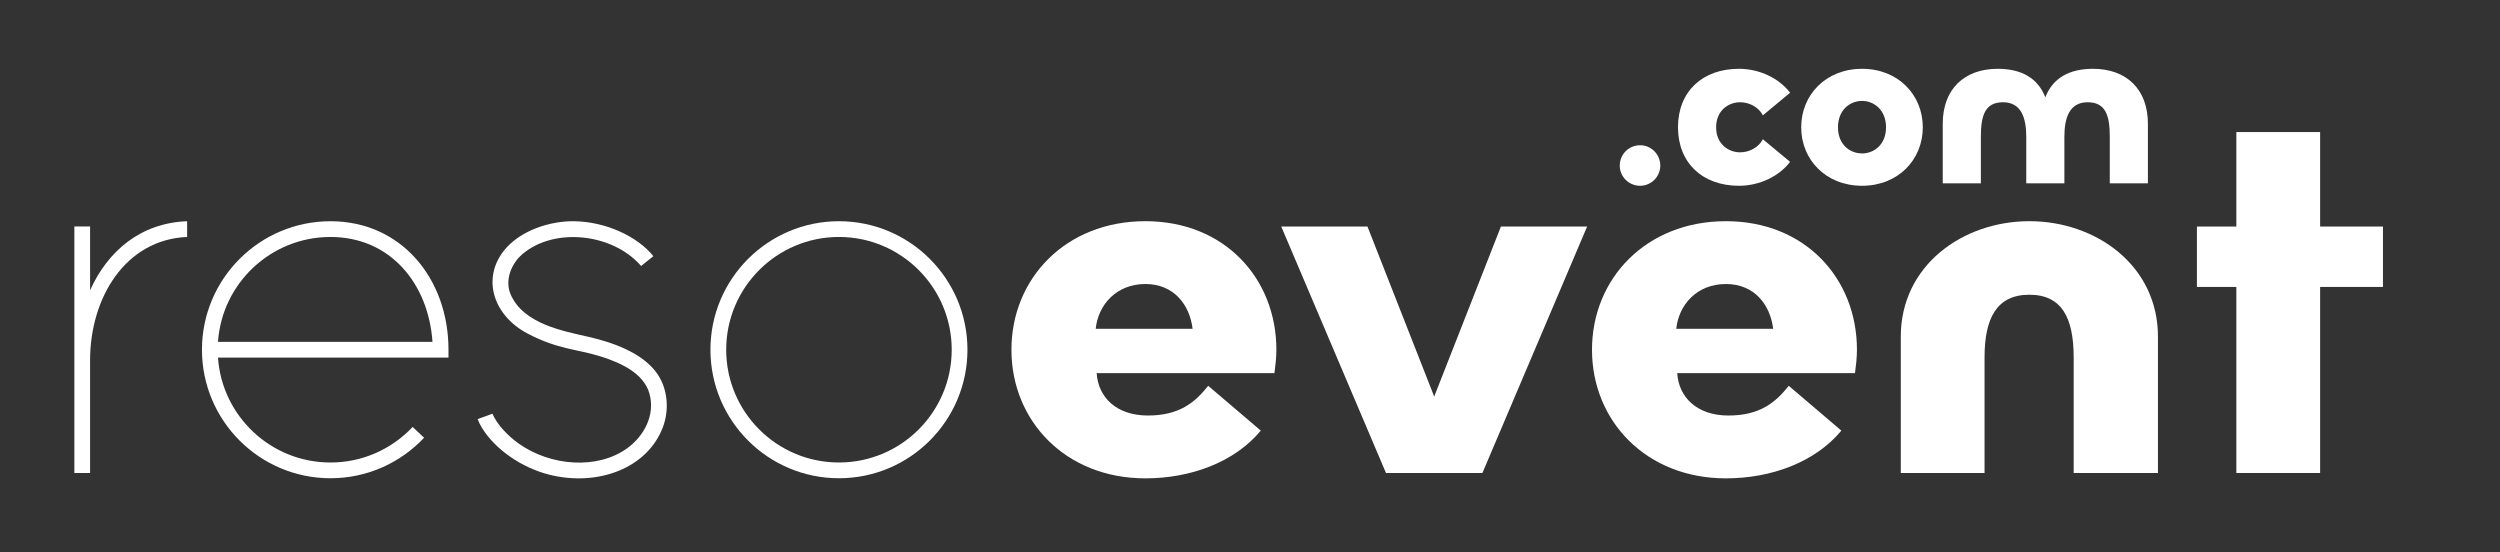
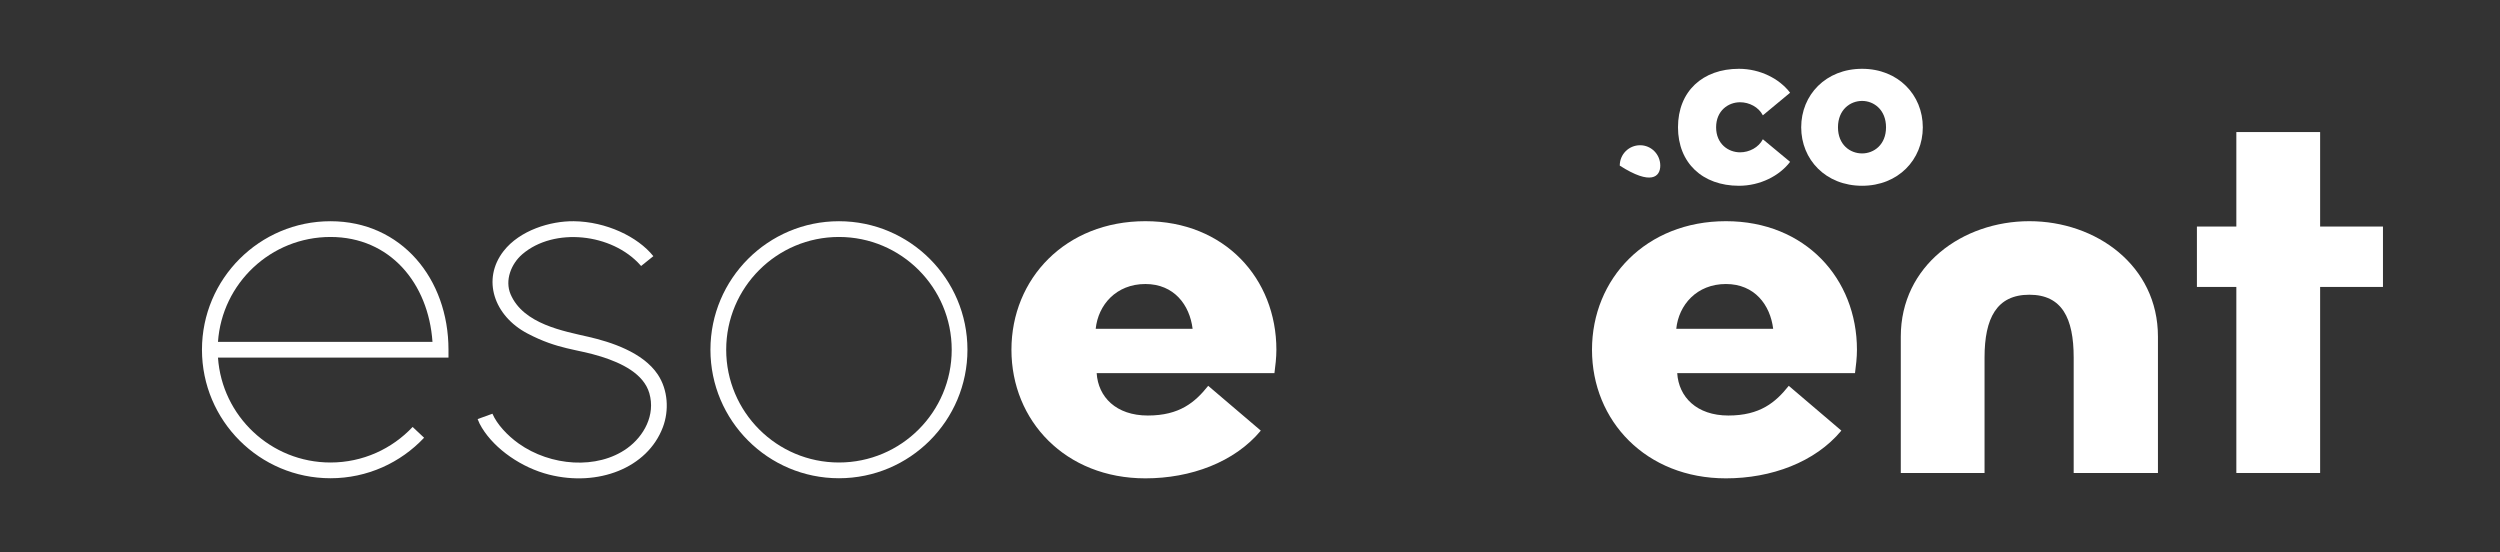
<svg xmlns="http://www.w3.org/2000/svg" xmlns:ns1="http://www.serif.com/" width="100%" height="100%" viewBox="0 0 534 118" version="1.1" xml:space="preserve" style="fill-rule:evenodd;clip-rule:evenodd;stroke-linejoin:round;stroke-miterlimit:2;">
  <rect x="0" y="0" width="534" height="118" fill="#333333" stroke="none" />
  <g id="_1" ns1:id="1">
    </g>
  <g id="_2" ns1:id="2">
    </g>
  <g id="_3" ns1:id="3">
    </g>
  <g id="Plan-de-travail1" ns1:id="Plan de travail1" transform="matrix(1,0,0,1,-338.331,-468.304)">
    <rect x="338.331" y="468.304" width="533.935" height="117.532" style="fill:none;" />
    <g id="_31" ns1:id="3" transform="matrix(0.777,0,0,0.777,-482.764,-79.707)">
      <g transform="matrix(0.515,0,0,0.515,520.943,365.639)">
-         <path d="M1140.29,786.008L1140.29,777.608C1115.38,778.554 1097.97,793.5 1088.49,814.455L1088.49,780.408L1080.1,780.408L1080.1,911.997L1088.49,911.997L1088.49,851.801C1088.49,818.578 1107.24,787.393 1140.29,786.008Z" style="fill:white;fill-rule:nonzero;" />
        <path d="M1156.76,850.408L1279.8,850.402L1279.8,846.204C1279.8,808.345 1254.67,777.608 1216.81,777.608C1178.95,777.608 1148.21,808.343 1148.21,846.204C1148.21,884.062 1178.95,914.8 1216.81,914.8C1236.5,914.8 1254.27,906.486 1266.78,893.177L1260.66,887.424C1249.68,899.102 1234.08,906.4 1216.81,906.4C1184.99,906.4 1158.91,881.67 1156.76,850.408L1156.76,850.408ZM1271.26,842.005L1156.76,842.005C1158.91,810.737 1184.99,786.01 1216.81,786.01C1248.62,786.01 1269.1,810.742 1271.26,842.005Z" style="fill:white;fill-rule:nonzero;" />
        <path d="M1309.2,793.552C1297.45,808.665 1304.09,828.125 1321.91,837.505C1338.33,846.149 1348.19,845.728 1361.33,849.877C1372.32,853.345 1384.02,859.023 1387.02,869.441C1390.35,881.002 1384.17,892.33 1375.15,898.824C1359.23,910.284 1334.26,908.383 1317.24,896.253C1311.21,891.955 1305.66,885.96 1303.26,880.363C1299.81,881.561 1295.36,883.217 1295.36,883.217C1295.94,884.827 1296.72,886.353 1297.61,887.814C1304.65,899.391 1318.96,909.21 1333.47,912.868C1359.57,919.448 1385.95,909.434 1394.22,887.616C1397.64,878.597 1396.98,867.616 1391.53,859.434C1383.56,847.465 1366.28,842.036 1354.69,839.353C1341.38,836.272 1319.78,832.568 1312.95,816.594C1309.78,809.154 1313.24,800.325 1319.26,795.177C1336.16,780.733 1367.1,784.006 1382.26,801.097C1382.38,801.235 1382.5,801.37 1382.61,801.513L1389.16,796.259C1380.84,785.867 1363.95,777.792 1346.66,777.605C1334.16,777.47 1317.86,782.433 1309.2,793.552L1309.2,793.552Z" style="fill:white;fill-rule:nonzero;" />
        <path d="M1556.82,846.201C1556.82,808.343 1526.09,777.605 1488.23,777.605C1450.37,777.605 1419.63,808.34 1419.63,846.201C1419.63,884.06 1450.37,914.8 1488.23,914.8C1526.09,914.8 1556.82,884.062 1556.82,846.201L1556.82,846.201ZM1548.42,846.201C1548.42,879.424 1521.45,906.397 1488.23,906.397C1455.01,906.397 1428.04,879.424 1428.04,846.201C1428.04,812.981 1455.01,786.008 1488.23,786.008C1521.45,786.008 1548.42,812.981 1548.42,846.201Z" style="fill:white;fill-rule:nonzero;" />
        <path d="M1721.73,846.222C1721.73,808.265 1694.17,777.587 1651.8,777.587C1609.16,777.587 1580.3,808.265 1580.3,846.222C1580.3,884.179 1609.16,914.857 1651.8,914.857C1675.97,914.857 1699.37,906.278 1713.41,889.379L1685.33,865.461C1678.31,874.3 1669.99,881.319 1653.1,881.319C1636.2,881.319 1626.58,871.44 1625.8,858.701L1720.69,858.701C1721.21,854.801 1721.73,850.382 1721.73,846.222ZM1677.01,835.043L1625.28,835.043C1626.58,822.304 1636.2,811.124 1651.8,811.124C1667.13,811.124 1675.45,822.304 1677.01,835.043Z" style="fill:white;fill-rule:nonzero;" />
-         <path d="M1780.23,911.997L1831.7,911.997L1887.6,780.447L1841.58,780.447L1805.97,871.18L1770.35,780.447L1724.33,780.447L1780.23,911.997Z" style="fill:white;fill-rule:nonzero;" />
        <path d="M2031.63,846.222C2031.63,808.265 2004.07,777.587 1961.69,777.587C1919.06,777.587 1890.2,808.265 1890.2,846.222C1890.2,884.179 1919.06,914.857 1961.69,914.857C1985.87,914.857 2009.27,906.278 2023.31,889.379L1995.23,865.461C1988.21,874.3 1979.89,881.319 1962.99,881.319C1946.1,881.319 1936.48,871.44 1935.69,858.701L2030.59,858.701C2031.11,854.801 2031.63,850.382 2031.63,846.222ZM1986.91,835.043L1935.18,835.043C1936.48,822.304 1946.1,811.124 1961.69,811.124C1977.03,811.124 1985.35,822.304 1986.91,835.043Z" style="fill:white;fill-rule:nonzero;" />
        <path d="M2099.74,911.997L2099.74,850.382C2099.74,829.323 2106.24,816.844 2123.66,816.844C2141.08,816.844 2147.32,829.323 2147.32,850.382L2147.32,911.997L2192.3,911.997L2192.3,839.202C2192.3,801.245 2159.28,777.587 2123.66,777.587C2088.05,777.587 2055.03,801.245 2055.03,839.202L2055.03,911.997L2099.74,911.997Z" style="fill:white;fill-rule:nonzero;" />
        <path d="M2278.87,780.447L2278.87,730.01L2234.15,730.01L2234.15,780.447L2213.1,780.447L2213.1,812.684L2234.15,812.684L2234.15,911.997L2278.87,911.997L2278.87,812.684L2312.41,812.684L2312.41,780.447L2278.87,780.447Z" style="fill:white;fill-rule:nonzero;" />
      </g>
      <g transform="matrix(1,0,0,1,406.666,-242.149)">
-         <path d="M1095.36,992.968C1095.36,996.013 1097.85,998.51 1100.96,998.51C1104,998.51 1106.5,996.013 1106.5,992.968C1106.5,989.862 1104,987.365 1100.96,987.365C1097.85,987.365 1095.36,989.862 1095.36,992.968Z" style="fill:white;fill-rule:nonzero;" />
+         <path d="M1095.36,992.968C1104,998.51 1106.5,996.013 1106.5,992.968C1106.5,989.862 1104,987.365 1100.96,987.365C1097.85,987.365 1095.36,989.862 1095.36,992.968Z" style="fill:white;fill-rule:nonzero;" />
        <path d="M1142.19,991.933L1134.7,985.72C1133.54,987.974 1130.98,989.314 1128.43,989.314C1125.2,989.314 1121.85,986.999 1121.85,982.432C1121.85,977.864 1125.2,975.55 1128.43,975.55C1130.98,975.55 1133.54,976.889 1134.7,979.143L1142.19,972.931C1139.27,969.094 1133.97,966.353 1128.12,966.353C1118.13,966.353 1111.37,972.565 1111.37,982.432C1111.37,992.237 1118.13,998.51 1128.12,998.51C1133.97,998.51 1139.27,995.769 1142.19,991.933Z" style="fill:white;fill-rule:nonzero;" />
        <path d="M1178.67,982.432C1178.67,973.54 1171.91,966.353 1161.98,966.353C1152,966.353 1145.24,973.54 1145.24,982.432C1145.24,991.323 1152,998.51 1161.98,998.51C1171.91,998.51 1178.67,991.323 1178.67,982.432ZM1168.56,982.432C1168.56,987.243 1165.21,989.618 1161.98,989.618C1158.69,989.618 1155.35,987.243 1155.35,982.432C1155.35,977.62 1158.69,975.184 1161.98,975.184C1165.21,975.184 1168.56,977.62 1168.56,982.432Z" style="fill:white;fill-rule:nonzero;" />
-         <path d="M1194.63,997.84L1194.63,985.05C1194.63,979.265 1195.72,975.55 1200.72,975.55C1205.71,975.55 1207.11,979.813 1207.11,985.05L1207.11,997.84L1217.59,997.84L1217.59,985.05C1217.59,979.813 1218.99,975.55 1223.98,975.55C1228.98,975.55 1230.07,979.265 1230.07,985.05L1230.07,997.84L1240.55,997.84L1240.55,981.457C1240.55,971.956 1234.64,966.353 1225.44,966.353C1218.93,966.353 1214.36,968.911 1212.35,974.21C1210.34,968.911 1205.77,966.353 1199.26,966.353C1190.06,966.353 1184.15,971.956 1184.15,981.457L1184.15,997.84L1194.63,997.84Z" style="fill:white;fill-rule:nonzero;" />
      </g>
    </g>
  </g>
  <g id="_-" ns1:id="'">
    </g>
</svg>